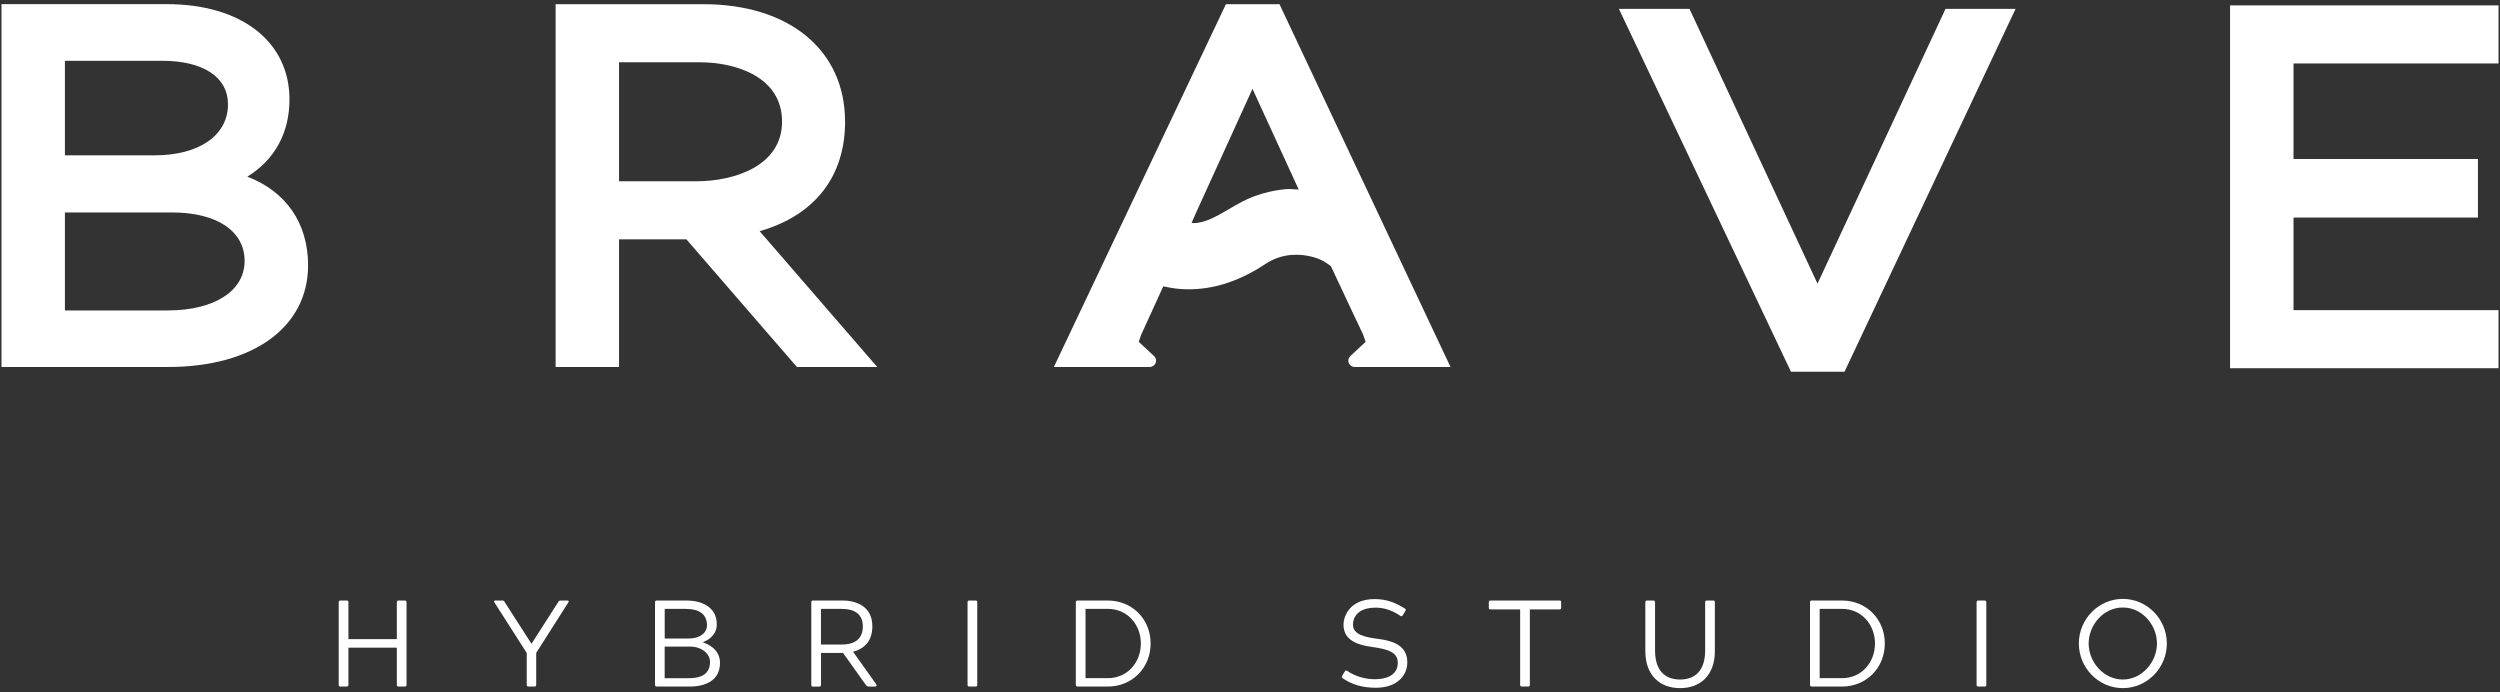
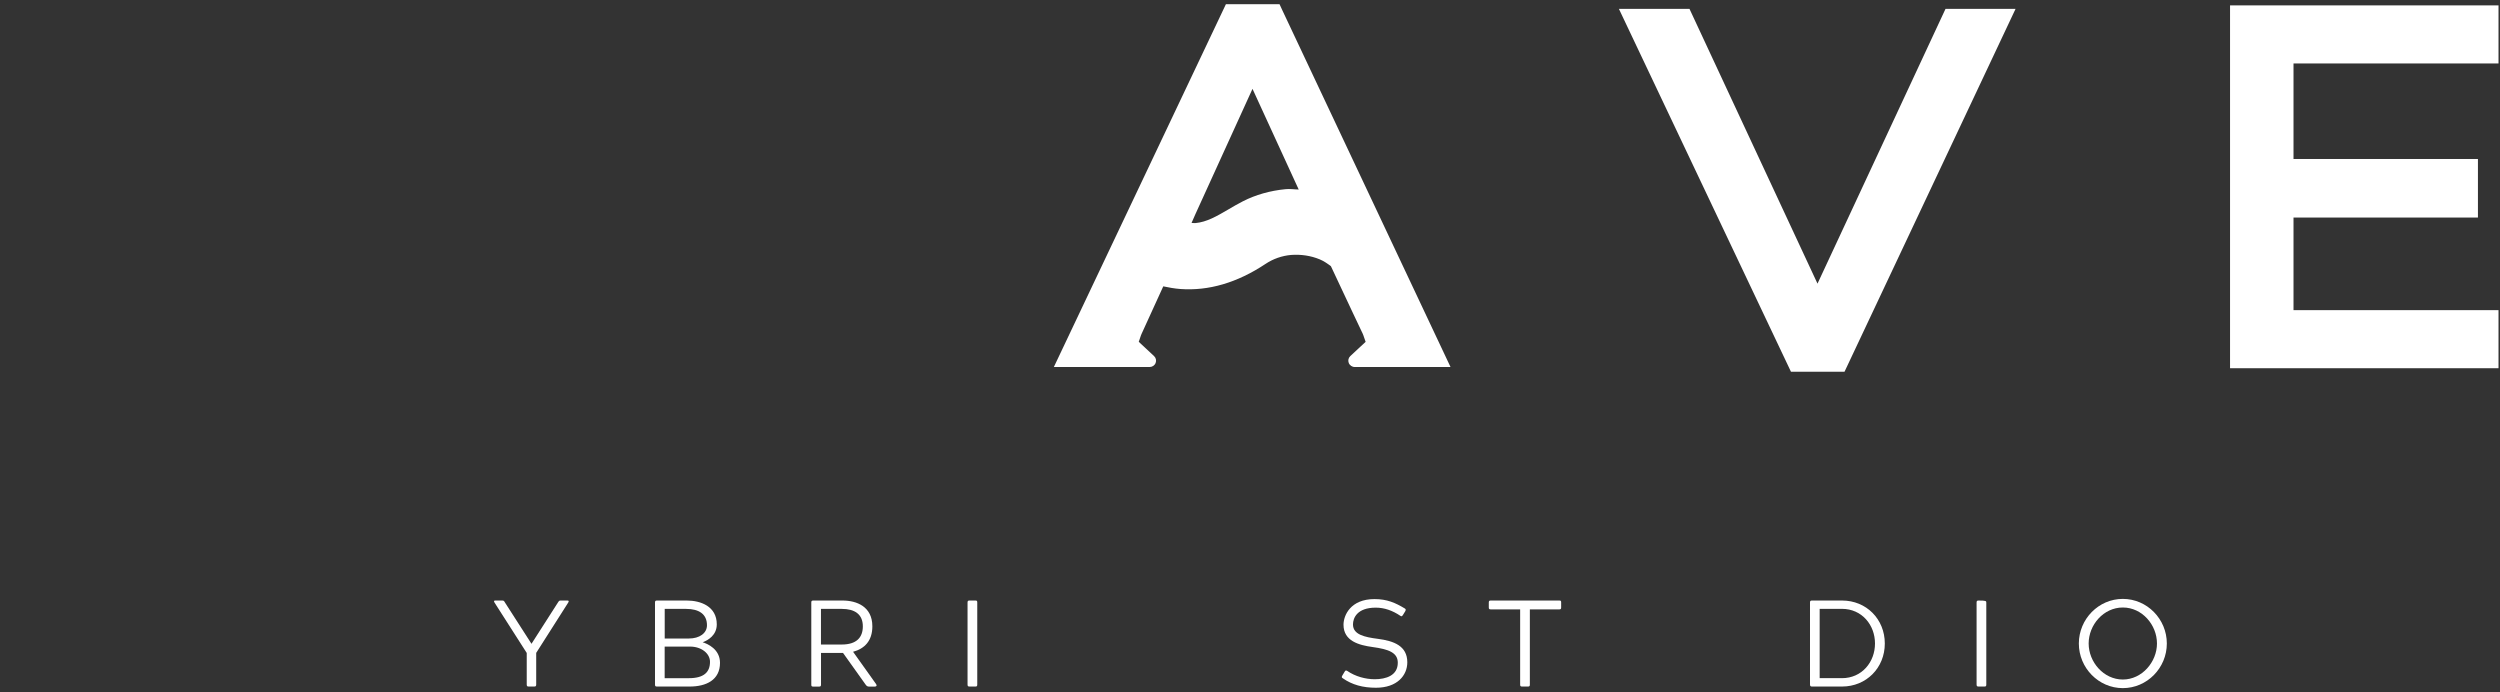
<svg xmlns="http://www.w3.org/2000/svg" width="260" height="72" viewBox="0 0 260 72" fill="none">
  <rect x="0" y="0" width="260" height="72" fill="#333333" stroke="none" />
  <g clip-path="url(#clip0_69_401)">
-     <path d="M25.715 18.375C28.56 16.635 30.105 13.825 30.105 10.345C30.105 4.32 25.095 0.43 17.345 0.43H0.155V38.165H17.495C26.33 38.165 32.04 34.015 32.04 27.59C32.04 23.22 29.755 19.915 25.715 18.37V18.375ZM6.755 6.32H16.835C21.14 6.32 23.71 8.015 23.71 10.855C23.71 14.075 20.71 16.155 16.07 16.155H6.75V6.32H6.755ZM17.445 32.285H6.75V22.095H17.9C22.55 22.095 25.44 24.03 25.44 27.14C25.44 30.25 22.3 32.285 17.445 32.285Z" fill="white" />
-     <path d="M87.885 12.64C87.885 5.225 82.095 0.435 73.14 0.435H57.785V38.17H64.38V24.89H71.385L82.565 37.805L82.885 38.17H91.235L79.005 24.045C84.745 22.39 87.89 18.36 87.89 12.635L87.885 12.64ZM64.38 18.855V6.475H72.73C76.7 6.475 81.335 8.09 81.335 12.64C81.335 17.19 76.505 18.855 72.37 18.855H64.375H64.38Z" fill="white" />
    <path d="M189.02 29.5L175.705 0.92H168.365L186.26 38.66H191.83L209.62 0.92H202.335L189.02 29.5Z" fill="white" />
    <path d="M259.845 6.6V0.56H231.925V38.295H259.845V32.255H238.525V22.625H257.705V16.535H238.525V6.6H259.845Z" fill="white" />
    <path d="M133.355 1.05L133.07 0.435H127.495L109.6 38.17H119.555C119.84 38.17 120.085 38.005 120.185 37.745C120.285 37.495 120.22 37.215 120.02 37.03L118.43 35.55C118.57 35.145 118.675 34.83 118.675 34.83V34.82C118.675 34.82 118.705 34.8 118.715 34.785C118.71 34.785 118.705 34.785 118.695 34.785L120.98 29.78C121.56 29.905 122.145 30.01 122.74 30.055C125.69 30.275 128.675 29.405 131.625 27.44C132.405 26.92 133.32 26.6 134.26 26.515C135.305 26.44 136.31 26.585 137.245 26.97C137.68 27.15 138.055 27.41 138.415 27.685C139.945 30.97 141.76 34.785 141.76 34.785C141.755 34.785 141.75 34.785 141.74 34.785C141.75 34.795 141.765 34.805 141.775 34.82V34.83C141.775 34.83 141.89 35.15 142.025 35.55L140.435 37.03C140.235 37.215 140.17 37.495 140.27 37.745C140.37 38 140.62 38.17 140.9 38.17H150.855L133.355 1.05ZM133.695 19.675C132.11 19.825 130.575 20.26 129.26 20.935C128.725 21.21 128.21 21.505 127.715 21.8C126.53 22.49 125.51 23.09 124.33 23.2C124.19 23.21 124.055 23.185 123.92 23.185L124.325 22.265L130.26 9.24L135.065 19.71C134.605 19.705 134.155 19.625 133.695 19.675Z" fill="white" />
-     <path d="M35.225 62.66C35.225 62.505 35.275 62.455 35.43 62.455H36.045C36.2 62.455 36.235 62.505 36.235 62.66V66.47H41.27V62.66C41.27 62.505 41.31 62.455 41.46 62.455H42.075C42.23 62.455 42.28 62.505 42.28 62.66V71.195C42.28 71.35 42.23 71.4 42.075 71.4H41.46C41.305 71.4 41.27 71.35 41.27 71.195V67.36H36.235V71.195C36.235 71.35 36.195 71.4 36.045 71.4H35.43C35.275 71.4 35.225 71.35 35.225 71.195V62.66Z" fill="white" />
    <path d="M54.775 67.9L51.425 62.66C51.335 62.505 51.375 62.455 51.515 62.455H52.245C52.375 62.455 52.435 62.505 52.515 62.66L55.275 66.955L58.025 62.66C58.125 62.495 58.18 62.455 58.305 62.455H59.01C59.165 62.455 59.175 62.52 59.1 62.66L55.765 67.9V71.195C55.765 71.35 55.715 71.4 55.56 71.4H54.985C54.83 71.4 54.78 71.35 54.78 71.195V67.9H54.775Z" fill="white" />
    <path d="M68.12 62.66C68.12 62.505 68.17 62.455 68.325 62.455H71.415C72.87 62.455 74.545 63.055 74.545 64.935C74.545 66.06 73.64 66.585 73.09 66.79V66.8C73.59 66.955 74.88 67.515 74.88 68.935C74.88 70.735 73.425 71.4 71.735 71.4H68.325C68.17 71.4 68.12 71.36 68.12 71.195V62.66ZM69.125 66.405H71.645C72.745 66.405 73.525 65.855 73.525 65.025C73.525 63.85 72.67 63.325 71.355 63.325H69.13V66.405H69.125ZM69.125 70.53H71.655C73.2 70.53 73.84 69.905 73.84 68.83C73.84 67.96 72.945 67.245 71.77 67.245H69.125V70.53Z" fill="white" />
    <path d="M84.375 62.66C84.375 62.505 84.425 62.455 84.58 62.455H87.62C89.075 62.455 90.725 63.07 90.725 65.14C90.725 66.66 89.905 67.465 88.72 67.785L91.125 71.16C91.225 71.325 91.125 71.405 90.97 71.405H90.37C90.215 71.405 90.115 71.33 90.025 71.2L87.675 67.905H85.385V71.2C85.385 71.365 85.335 71.405 85.18 71.405H84.58C84.425 71.405 84.375 71.38 84.375 71.2V62.665V62.66ZM85.38 67.03H87.55C89.07 67.03 89.735 66.3 89.735 65.14C89.735 63.86 88.865 63.325 87.55 63.325H85.38V67.03Z" fill="white" />
    <path d="M100.83 71.4C100.675 71.4 100.625 71.35 100.625 71.195V62.66C100.625 62.505 100.675 62.455 100.83 62.455H101.445C101.6 62.455 101.635 62.505 101.635 62.66V71.195C101.635 71.35 101.595 71.4 101.445 71.4H100.83Z" fill="white" />
-     <path d="M111.885 62.66C111.885 62.505 111.935 62.455 112.09 62.455H115.22C117.735 62.455 119.665 64.385 119.665 66.925C119.665 69.465 117.735 71.4 115.22 71.4H112.09C111.95 71.4 111.885 71.35 111.885 71.195V62.66ZM115.21 70.53C117.295 70.53 118.65 68.845 118.65 66.925C118.65 65.005 117.295 63.32 115.21 63.32H112.895V70.525H115.21V70.53Z" fill="white" />
    <path d="M139.835 69.865C139.885 69.775 139.925 69.735 139.99 69.735C140.03 69.735 140.065 69.745 140.13 69.785C140.95 70.35 142.01 70.64 142.97 70.64C144.145 70.64 145.37 70.255 145.37 68.925C145.37 67.865 144.41 67.52 142.74 67.29C141.345 67.1 139.725 66.675 139.725 64.975C139.725 63.99 140.465 62.305 142.945 62.305C144.26 62.305 145.115 62.69 146.09 63.275C146.23 63.35 146.205 63.43 146.155 63.555L145.91 63.95C145.86 64.04 145.805 64.09 145.745 64.09C145.72 64.09 145.68 64.08 145.63 64.04C144.81 63.49 143.97 63.195 143.075 63.195C141.135 63.195 140.71 64.28 140.71 64.945C140.71 65.995 141.9 66.26 143.305 66.44C144.955 66.655 146.36 67.17 146.36 68.88C146.36 70.25 145.3 71.525 143.1 71.525C141.745 71.525 140.62 71.22 139.65 70.54C139.52 70.465 139.52 70.4 139.6 70.26L139.845 69.85L139.835 69.865Z" fill="white" />
    <path d="M158.095 63.375H155.04C154.875 63.375 154.835 63.325 154.835 63.17V62.66C154.835 62.505 154.885 62.455 155.04 62.455H162.17C162.335 62.455 162.36 62.505 162.36 62.66V63.17C162.36 63.325 162.32 63.375 162.17 63.375H159.105V71.195C159.105 71.35 159.065 71.4 158.915 71.4H158.3C158.135 71.4 158.095 71.35 158.095 71.195V63.375Z" fill="white" />
-     <path d="M171.115 62.66C171.115 62.495 171.165 62.455 171.32 62.455H171.92C172.075 62.455 172.125 62.505 172.125 62.66V67.655C172.125 69.775 173.2 70.67 174.73 70.67C176.26 70.67 177.335 69.775 177.335 67.655V62.66C177.335 62.505 177.385 62.455 177.54 62.455H178.155C178.31 62.455 178.345 62.505 178.345 62.66V67.72C178.345 70.265 176.81 71.565 174.73 71.565C172.65 71.565 171.115 70.26 171.115 67.72V62.66Z" fill="white" />
    <path d="M188.24 62.66C188.24 62.505 188.29 62.455 188.445 62.455H191.575C194.095 62.455 196.02 64.385 196.02 66.925C196.02 69.465 194.09 71.4 191.575 71.4H188.445C188.305 71.4 188.24 71.35 188.24 71.195V62.66ZM191.56 70.53C193.645 70.53 195 68.845 195 66.925C195 65.005 193.645 63.32 191.56 63.32H189.245V70.525H191.56V70.53Z" fill="white" />
-     <path d="M205.77 71.4C205.615 71.4 205.565 71.35 205.565 71.195V62.66C205.565 62.505 205.615 62.455 205.77 62.455H206.385C206.54 62.455 206.575 62.505 206.575 62.66V71.195C206.575 71.35 206.535 71.4 206.385 71.4H205.77Z" fill="white" />
+     <path d="M205.77 71.4C205.615 71.4 205.565 71.35 205.565 71.195V62.66C205.565 62.505 205.615 62.455 205.77 62.455C206.54 62.455 206.575 62.505 206.575 62.66V71.195C206.575 71.35 206.535 71.4 206.385 71.4H205.77Z" fill="white" />
    <path d="M216.2 66.925C216.2 64.38 218.255 62.285 220.775 62.285C223.295 62.285 225.35 64.38 225.35 66.925C225.35 69.47 223.295 71.565 220.775 71.565C218.255 71.565 216.2 69.47 216.2 66.925ZM224.325 66.925C224.325 64.995 222.79 63.18 220.775 63.18C218.76 63.18 217.22 64.995 217.22 66.925C217.22 68.855 218.78 70.67 220.775 70.67C222.77 70.67 224.325 68.84 224.325 66.925Z" fill="white" />
  </g>
  <defs>
    <clipPath id="clip0_69_401">
      <rect width="260" height="72" fill="white" />
    </clipPath>
  </defs>
</svg>